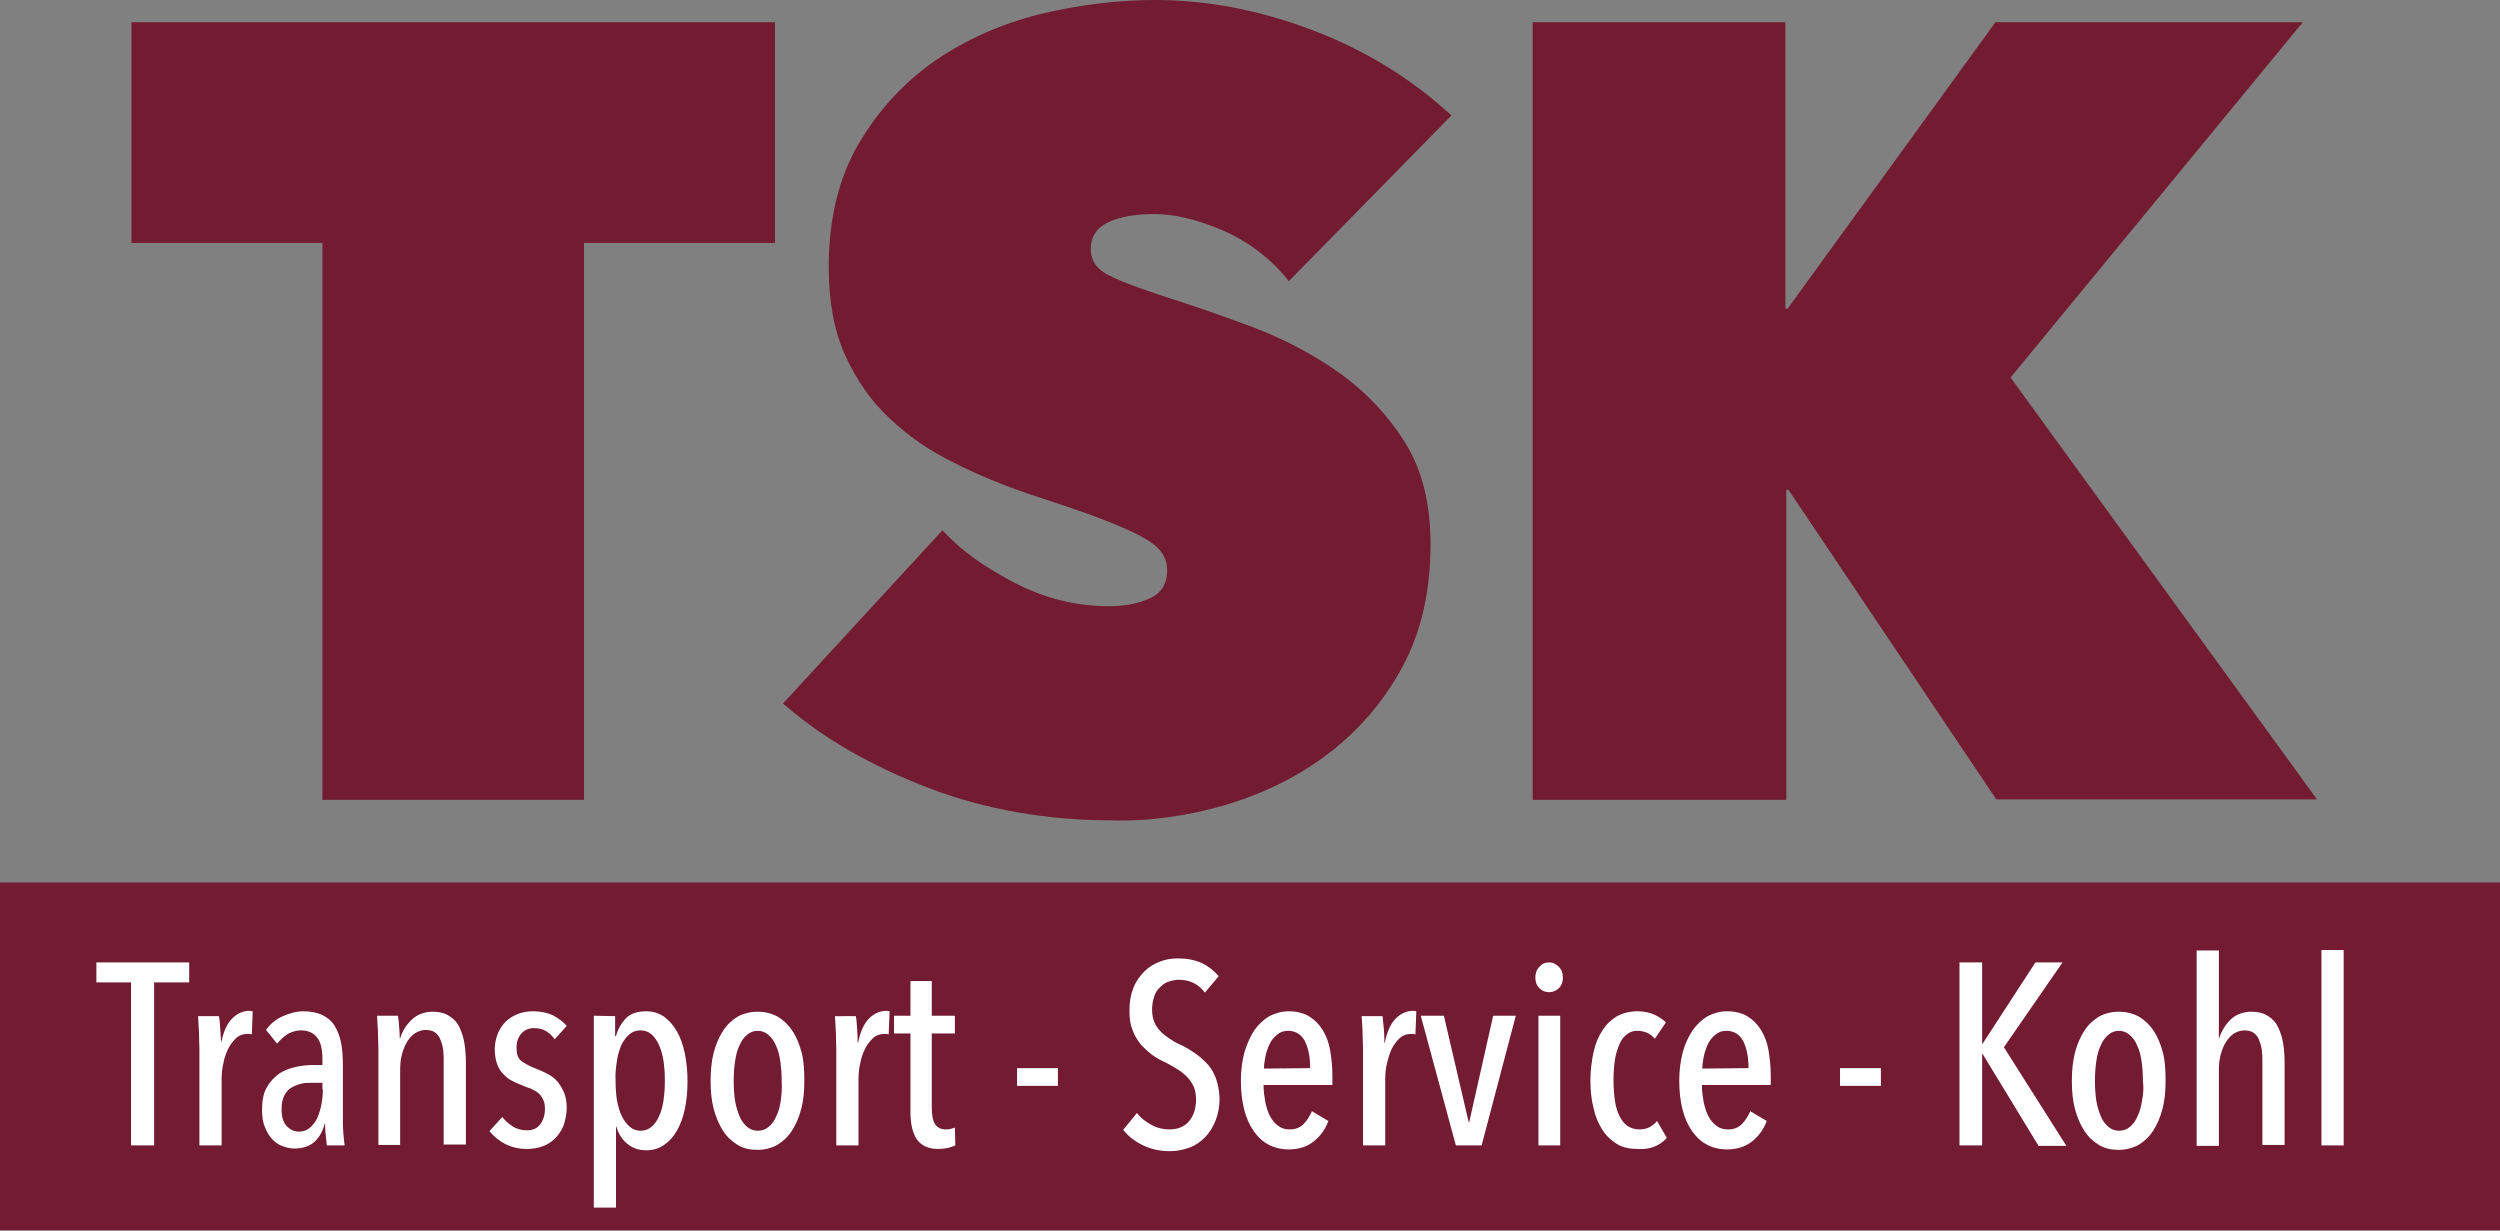
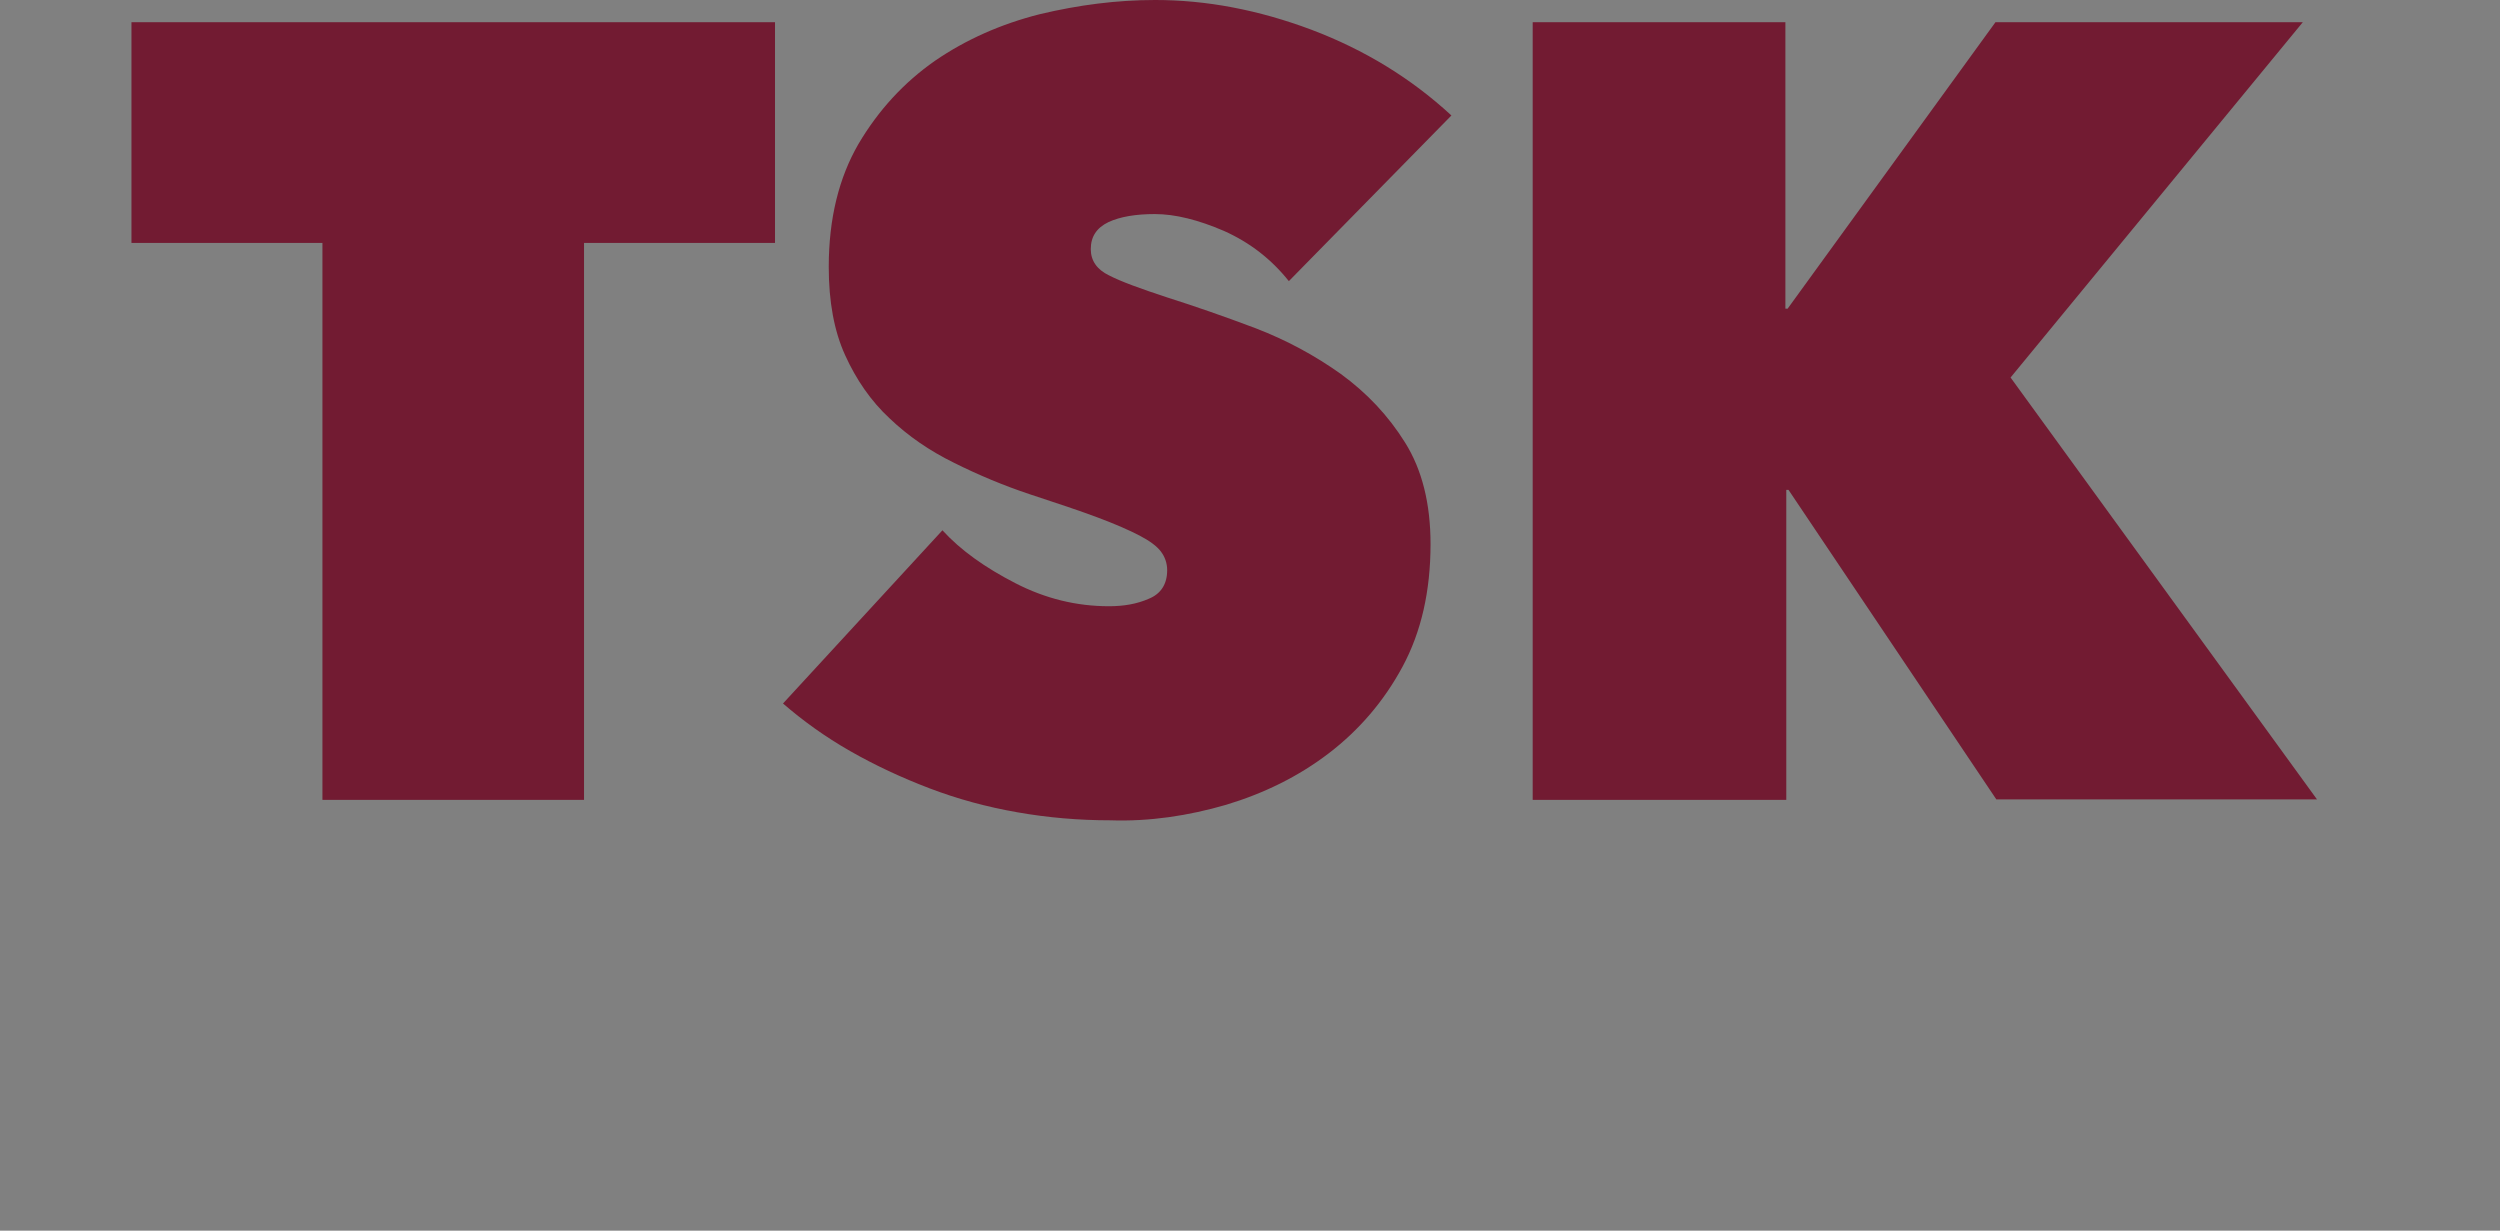
<svg xmlns="http://www.w3.org/2000/svg" xmlns:xlink="http://www.w3.org/1999/xlink" version="1.1" id="Ebene_1" x="0px" y="0px" viewBox="0 0 562.9 277.1" style="enable-background:new 0 0 562.9 277.1;" xml:space="preserve">
  <rect x="0" y="0" width="562.9" height="277.1" fill="#808080" stroke="none" />
  <style type="text/css">
	.st0{fill:none;}
	.st1{fill:#721B32;}
	.st2{clip-path:url(#SVGID_2_);fill:#FFFFFF;}
</style>
  <rect y="0" class="st0" width="562.9" height="277.1" />
  <path class="st1" d="M449.5,180h72.2l-69-95l65.8-80h-69.2l-46.8,64.5H402V5h-56.9v175.1h57.1v-69.8h0.5L449.5,180z M276.1,181.2  c8.6-2.6,16.3-6.4,23.1-11.6c6.8-5.2,12.4-11.7,16.6-19.5s6.3-17,6.3-27.6c0-9.1-1.9-16.7-5.7-22.8c-3.8-6.1-8.6-11.2-14.5-15.5  c-5.9-4.2-12.2-7.6-19.2-10.3c-6.9-2.6-13.5-4.9-19.8-6.9c-6.1-2-10.5-3.6-13.2-5c-2.7-1.3-4.1-3.3-4.1-5.9c0-2.8,1.3-4.8,4-6.1  c2.6-1.2,6.1-1.8,10.4-1.8c4.6,0,9.8,1.3,15.6,3.8c5.8,2.6,10.6,6.3,14.6,11.3L326.8,26c-9.1-8.4-19.6-14.8-31.5-19.3  c-12-4.5-23.7-6.7-35.2-6.7c-8.6,0-17.2,1.1-26,3.2c-8.7,2.2-16.6,5.7-23.6,10.5c-7,4.9-12.7,11.1-17.2,18.7  c-4.4,7.6-6.7,16.8-6.7,27.7c0,7.8,1.2,14.4,3.7,19.9s5.8,10.3,10,14.2c4.2,4,9,7.3,14.5,10c5.4,2.7,11.1,5.1,17.1,7.1  c6.1,2,11.2,3.7,15.2,5.2s7.2,2.9,9.5,4.1s3.9,2.4,4.8,3.6c0.9,1.2,1.4,2.6,1.4,4.2c0,3.1-1.4,5.3-4.1,6.4c-2.7,1.2-5.7,1.7-9,1.7  c-7.3,0-14.3-1.7-21.1-5.2s-12.3-7.4-16.4-11.9l-35.9,39c4.5,3.9,9.5,7.5,15.1,10.7s11.6,6,17.9,8.4c6.3,2.4,12.9,4.2,19.8,5.4  c6.8,1.2,13.8,1.8,20.9,1.8C258.8,185,267.5,183.7,276.1,181.2 M131.5,54.7h43V5H29.6v49.7h43v125.4h58.9V54.7z" />
-   <rect y="198.7" class="st1" width="562.9" height="78.3" />
  <g>
    <g>
      <defs>
        <rect id="SVGID_1_" y="0" width="562.9" height="277.1" />
      </defs>
      <clipPath id="SVGID_2_">
        <use xlink:href="#SVGID_1_" style="overflow:visible;" />
      </clipPath>
-       <path class="st2" d="M527.7,213.9h-5v44h5V213.9z M499.6,241.1c0-1.3,0.1-2.5,0.4-3.6s0.7-2.1,1.2-2.9c0.5-0.8,1.1-1.4,1.8-1.9    c0.7-0.4,1.5-0.7,2.3-0.7c0.9,0,1.7,0.2,2.2,0.6s1,1,1.2,1.7c0.3,0.7,0.5,1.5,0.6,2.3c0.1,0.9,0.1,1.7,0.1,2.5v18.7h5v-18.5    c0-1.4-0.1-2.9-0.3-4.2c-0.2-1.4-0.6-2.6-1.1-3.7c-0.5-1.1-1.3-2-2.3-2.6c-1-0.7-2.3-1-3.8-1c-1.8,0-3.4,0.6-4.6,1.7    c-1.2,1.2-2.1,2.6-2.6,4.2h-0.1V214h-5v44h5V241.1z M482.3,247.8c-0.2,1.4-0.5,2.5-1,3.5c-0.4,1-1,1.8-1.7,2.4s-1.5,0.9-2.5,0.9    c-0.9,0-1.7-0.3-2.4-0.9c-0.7-0.6-1.3-1.4-1.7-2.4c-0.4-1-0.8-2.2-1-3.5c-0.2-1.4-0.3-2.8-0.3-4.4c0-1.6,0.1-3.1,0.3-4.4    c0.2-1.4,0.5-2.6,1-3.6c0.4-1,1-1.8,1.7-2.4c0.7-0.6,1.5-0.9,2.4-0.9s1.7,0.3,2.4,0.9c0.7,0.6,1.3,1.4,1.7,2.4    c0.5,1,0.8,2.2,1,3.6c0.2,1.4,0.3,2.9,0.3,4.4C482.7,244.9,482.6,246.4,482.3,247.8 M487,237c-0.5-1.9-1.2-3.6-2.1-4.9    c-0.9-1.4-2-2.4-3.3-3.2c-1.3-0.7-2.8-1.1-4.5-1.1s-3.2,0.4-4.5,1.1c-1.3,0.8-2.4,1.8-3.3,3.2s-1.6,3-2.1,4.9s-0.7,4.1-0.7,6.4    s0.2,4.4,0.7,6.3c0.5,1.9,1.2,3.5,2.1,4.9s2,2.4,3.3,3.2c1.3,0.8,2.8,1.1,4.4,1.1c1.7,0,3.2-0.4,4.5-1.1c1.3-0.8,2.4-1.8,3.3-3.2    c0.9-1.4,1.6-3,2.1-4.9s0.7-4,0.7-6.3S487.5,238.9,487,237 M465.2,257.9l-14-22.1l13.2-19.1h-6.1L446.4,235h-0.1v-18.3h-5.1v41.2    h5.1v-20.6h0.1L459,258h6.2V257.9z M423.5,240.5h-9.2v4h9.2V240.5z M383.3,240.6c0-0.8,0.1-1.6,0.3-2.6c0.2-1,0.5-1.9,0.9-2.8    c0.4-0.9,1-1.6,1.7-2.2c0.7-0.6,1.5-0.9,2.5-0.9c1.7,0,3,0.8,3.8,2.3c0.8,1.6,1.2,3.6,1.2,6.1L383.3,240.6L383.3,240.6z     M398.7,244.6v-2.4c0-2-0.2-3.9-0.5-5.7s-0.9-3.3-1.7-4.6c-0.8-1.3-1.8-2.3-3.1-3.1c-1.2-0.7-2.8-1.1-4.5-1.1    c-1.6,0-3,0.4-4.4,1.1c-1.3,0.8-2.4,1.8-3.4,3.2c-0.9,1.4-1.7,3-2.2,4.9s-0.8,4-0.8,6.4c0,4.9,1,8.7,2.9,11.4s4.5,4.1,7.9,4.1    c2.2,0,4.1-0.6,5.6-1.8c1.5-1.2,2.6-2.7,3.3-4.6l-3.7-2.2c-0.5,1.1-1.1,2.1-1.9,2.9s-1.8,1.2-3.1,1.2c-1,0-1.8-0.2-2.6-0.8    c-0.7-0.5-1.3-1.2-1.8-2.1s-0.8-2-1.1-3.2c-0.2-1.2-0.4-2.5-0.4-3.9h15.5V244.6z M375.3,256.2l-2.2-3.8c-0.5,0.6-1,1-1.7,1.4    c-0.6,0.3-1.4,0.5-2.3,0.5c-1,0-1.9-0.3-2.7-0.8c-0.7-0.5-1.3-1.3-1.8-2.3s-0.8-2.1-1-3.5c-0.2-1.3-0.3-2.8-0.3-4.5    c0-1.6,0.1-3.1,0.3-4.5c0.2-1.4,0.6-2.5,1-3.5s1-1.8,1.7-2.3c0.7-0.6,1.5-0.8,2.4-0.8s1.6,0.2,2.3,0.5c0.6,0.3,1.2,0.8,1.6,1.3    l2.5-3.7c-0.6-0.6-1.5-1.2-2.5-1.7c-1.1-0.5-2.4-0.8-3.9-0.8c-1.7,0-3.3,0.4-4.6,1.1c-1.3,0.8-2.4,1.8-3.3,3.2s-1.6,3-2,4.9    s-0.7,4-0.7,6.3s0.2,4.4,0.7,6.3c0.4,1.9,1.1,3.5,2,4.9c0.9,1.4,2,2.4,3.3,3.2c1.3,0.8,2.9,1.1,4.6,1.1    C371.5,258.9,373.7,258,375.3,256.2 M351.3,228.7h-4.9v29.2h4.9V228.7z M351,217.7c-0.6-0.6-1.3-1-2.2-1s-1.6,0.3-2.2,1    c-0.6,0.6-0.9,1.4-0.9,2.4s0.3,1.8,0.9,2.4c0.6,0.6,1.3,0.9,2.2,0.9c0.8,0,1.6-0.3,2.2-0.9c0.6-0.6,0.9-1.4,0.9-2.4    C351.9,219.1,351.6,218.3,351,217.7 M341.3,228.7h-5.1l-5.4,24h-0.1l-5.6-24h-5.2l7.9,29.2h5.8L341.3,228.7z M311.8,234.8h-0.1    c0-1,0-2-0.1-3s-0.2-2.1-0.3-3h-4.7c0.1,1.1,0.1,2.3,0.2,3.6c0,1.3,0.1,2.6,0.1,3.7v21.8h5v-14.8c0-1.3,0.1-2.5,0.4-3.7    s0.6-2.3,1.1-3.3s1.1-1.7,1.8-2.4c0.7-0.6,1.5-0.9,2.5-0.9c0.2,0,0.4,0,0.5,0c0.2,0,0.3,0.1,0.5,0.1l0.2-5.2    c-0.2,0-0.4-0.1-0.7-0.1c-1.5,0-2.8,0.6-3.9,1.7C313.1,230.5,312.3,232.3,311.8,234.8 M284.6,240.6c0-0.8,0.1-1.6,0.3-2.6    c0.2-1,0.5-1.9,0.9-2.8c0.4-0.9,1-1.6,1.7-2.2c0.7-0.6,1.5-0.9,2.5-0.9c1.7,0,3,0.8,3.8,2.3c0.8,1.6,1.2,3.6,1.2,6.1L284.6,240.6    L284.6,240.6z M300,244.6v-2.4c0-2-0.2-3.9-0.5-5.7s-0.9-3.3-1.7-4.6c-0.8-1.3-1.8-2.3-3.1-3.1c-1.2-0.7-2.8-1.1-4.5-1.1    c-1.6,0-3,0.4-4.4,1.1c-1.3,0.8-2.4,1.8-3.4,3.2c-0.9,1.4-1.6,3-2.2,4.9c-0.5,1.9-0.8,4-0.8,6.4c0,4.9,1,8.7,2.9,11.4    s4.5,4.1,7.9,4.1c2.2,0,4.1-0.6,5.6-1.8c1.5-1.2,2.6-2.7,3.3-4.6l-3.7-2.2c-0.5,1.1-1.1,2.1-1.9,2.9c-0.8,0.8-1.8,1.2-3.1,1.2    c-1,0-1.8-0.2-2.6-0.8c-0.7-0.5-1.3-1.2-1.8-2.1s-0.8-2-1.1-3.2c-0.2-1.2-0.4-2.5-0.4-3.9H300V244.6z M273.7,242.6    c-0.5-1.3-1.2-2.4-2.1-3.3c-0.9-0.9-1.8-1.7-2.9-2.4c-1-0.7-2.1-1.3-3.2-1.8c-0.9-0.4-1.7-0.9-2.4-1.4c-0.7-0.5-1.4-1-1.9-1.6    c-0.6-0.6-1-1.3-1.3-2s-0.5-1.7-0.5-2.7c0-1.2,0.2-2.2,0.5-3.1c0.3-0.9,0.8-1.6,1.4-2.1c0.6-0.6,1.2-1,1.9-1.2s1.4-0.4,2.2-0.4    c2.5,0,4.5,1,5.9,2.9l3.1-3.7c-1.1-1.3-2.4-2.3-3.9-3c-1.6-0.7-3.3-1-5.3-1c-1.4,0-2.7,0.2-4,0.7s-2.5,1.2-3.5,2.2    s-1.9,2.2-2.5,3.7s-0.9,3.2-0.9,5.2c0,1.7,0.2,3.1,0.7,4.3c0.4,1.2,1.1,2.3,1.8,3.2c0.8,0.9,1.7,1.7,2.6,2.4c1,0.7,2,1.3,3.2,1.8    c0.9,0.5,1.8,1,2.6,1.5c0.8,0.5,1.5,1.1,2.1,1.7c0.6,0.6,1.1,1.4,1.5,2.2c0.3,0.8,0.5,1.7,0.5,2.8c0,2.2-0.6,3.9-1.7,5.1    s-2.6,1.7-4.3,1.7c-1.4,0-2.7-0.3-4-1s-2.5-1.6-3.3-2.7l-3.1,3.8c1.1,1.4,2.6,2.6,4.5,3.5s3.9,1.3,6,1.3c1.6,0,3-0.3,4.4-0.8    s2.5-1.3,3.5-2.3s1.8-2.3,2.4-3.8s0.9-3.2,0.9-5C274.5,245.3,274.2,243.9,273.7,242.6 M238.2,240.5H229v4h9.2V240.5z M215.1,257.9    l-0.1-4c-0.3,0.1-0.6,0.2-1,0.3c-0.4,0.1-0.8,0.1-1.1,0.1c-1,0-1.8-0.4-2.3-1.1s-0.8-2-0.8-3.7v-16.8h5.2v-4h-5.2v-7.8H205v7.8    h-3.7v4h3.7v17.8c0,2.6,0.5,4.6,1.4,6c1,1.4,2.6,2.2,4.8,2.2c0.7,0,1.4-0.1,2.1-0.2C214.1,258.3,214.7,258.1,215.1,257.9     M193.2,234.8h-0.1c0-1,0-2-0.1-3s-0.1-2.1-0.3-3H188c0.1,1.1,0.1,2.3,0.2,3.6c0,1.3,0.1,2.6,0.1,3.7v21.8h5v-14.8    c0-1.3,0.1-2.5,0.4-3.7c0.2-1.2,0.6-2.3,1.1-3.3s1.1-1.7,1.8-2.4c0.7-0.6,1.5-0.9,2.5-0.9c0.2,0,0.4,0,0.5,0    c0.2,0,0.3,0.1,0.5,0.1l0.2-5.2c-0.2,0-0.4-0.1-0.7-0.1c-1.5,0-2.8,0.6-3.9,1.7C194.5,230.5,193.7,232.3,193.2,234.8 M175.8,247.8    c-0.2,1.4-0.5,2.5-1,3.5c-0.4,1-1,1.8-1.7,2.4s-1.5,0.9-2.5,0.9c-0.9,0-1.7-0.3-2.4-0.9s-1.3-1.4-1.7-2.4s-0.8-2.2-1-3.5    c-0.2-1.4-0.3-2.8-0.3-4.4c0-1.6,0.1-3.1,0.3-4.4c0.2-1.4,0.5-2.6,1-3.6c0.4-1,1-1.8,1.7-2.4c0.7-0.6,1.5-0.9,2.4-0.9    s1.7,0.3,2.4,0.9c0.7,0.6,1.3,1.4,1.7,2.4c0.5,1,0.8,2.2,1,3.6c0.2,1.4,0.3,2.9,0.3,4.4C176.1,244.9,176,246.4,175.8,247.8     M180.5,237c-0.5-1.9-1.2-3.6-2.1-4.9c-0.9-1.4-2-2.4-3.3-3.2c-1.3-0.7-2.8-1.1-4.5-1.1s-3.2,0.4-4.5,1.1    c-1.3,0.8-2.4,1.8-3.3,3.2c-0.9,1.4-1.6,3-2.1,4.9s-0.7,4.1-0.7,6.4s0.2,4.4,0.7,6.3c0.5,1.9,1.2,3.5,2.1,4.9    c0.9,1.4,2,2.4,3.3,3.2c1.3,0.8,2.8,1.1,4.4,1.1c1.7,0,3.2-0.4,4.5-1.1c1.3-0.8,2.4-1.8,3.3-3.2c0.9-1.4,1.6-3,2.1-4.9    s0.7-4,0.7-6.3S181,238.9,180.5,237 M138.9,238.9c0.2-1.4,0.6-2.6,1-3.6c0.5-1,1.1-1.8,1.8-2.4c0.7-0.6,1.5-0.9,2.5-0.9    s1.8,0.3,2.5,0.9c0.7,0.6,1.2,1.4,1.7,2.4c0.4,1,0.8,2.2,1,3.6c0.2,1.4,0.3,2.8,0.3,4.4c0,1.6-0.1,3.1-0.3,4.4    c-0.2,1.4-0.5,2.6-1,3.6c-0.4,1-1,1.8-1.7,2.4s-1.5,0.9-2.5,0.9c-0.9,0-1.7-0.3-2.4-0.9s-1.3-1.4-1.8-2.4s-0.8-2.2-1.1-3.6    c-0.2-1.4-0.3-2.9-0.3-4.4C138.5,241.8,138.7,240.3,138.9,238.9 M133.7,228.7v43.2h5v-18.2h0.1c0.4,1.5,1.2,2.8,2.4,3.8    s2.6,1.5,4.3,1.5c1.5,0,2.9-0.4,4-1.2c1.2-0.8,2.1-1.8,2.9-3.2c0.8-1.4,1.4-3,1.8-4.9c0.4-1.9,0.6-4,0.6-6.2s-0.2-4.3-0.6-6.3    c-0.4-1.9-1-3.6-1.8-5s-1.8-2.5-2.9-3.3c-1.2-0.8-2.5-1.2-4-1.2c-2,0-3.5,0.5-4.6,1.6c-1,1.1-1.8,2.4-2.2,4h-0.2v-4.5L133.7,228.7    L133.7,228.7z M127.6,231c-0.8-1-1.9-1.7-3.1-2.4c-1.3-0.6-2.8-0.9-4.5-0.9c-1.2,0-2.3,0.2-3.4,0.6c-1,0.4-2,1-2.7,1.7    c-0.8,0.8-1.4,1.7-1.8,2.7s-0.7,2.2-0.7,3.5s0.2,2.4,0.5,3.3c0.3,0.9,0.8,1.7,1.4,2.3s1.2,1.2,1.9,1.5c0.7,0.4,1.4,0.7,2.2,1    c0.7,0.3,1.4,0.6,2.1,0.8c0.6,0.3,1.2,0.6,1.7,1s0.8,0.9,1.1,1.5s0.4,1.3,0.4,2.1c0,1.4-0.4,2.6-1.1,3.5c-0.7,0.9-1.7,1.3-2.9,1.3    c-1.3,0-2.4-0.3-3.3-0.9s-1.7-1.3-2.3-2.1l-2.9,3.2c1,1.2,2.2,2.2,3.6,2.9c1.4,0.7,3,1.1,4.8,1.1c1.3,0,2.5-0.2,3.6-0.6    s2-1,2.8-1.8s1.4-1.7,1.9-2.9c0.4-1.2,0.7-2.5,0.7-4c0-1.3-0.2-2.5-0.6-3.4c-0.4-0.9-0.9-1.8-1.5-2.5s-1.4-1.3-2.2-1.7    s-1.6-0.8-2.4-1.1c-1.6-0.6-2.7-1.2-3.5-1.8s-1.1-1.6-1.1-3s0.4-2.4,1.1-3.2s1.7-1.2,2.8-1.2s2,0.2,2.8,0.7s1.4,1.1,1.9,1.8    L127.6,231z M104.9,257.9v-18.6c0-1.4-0.1-2.9-0.3-4.2c-0.2-1.4-0.6-2.6-1.1-3.7c-0.5-1.1-1.3-2-2.3-2.6c-1-0.7-2.3-1-3.8-1    c-1.8,0-3.4,0.6-4.6,1.7c-1.3,1.2-2.2,2.6-2.7,4.3H90c0-0.5,0-1.2-0.1-2.2s-0.1-1.9-0.3-2.9h-4.7c0.1,1.1,0.1,2.3,0.2,3.6    c0,1.3,0.1,2.6,0.1,3.7v21.8h4.9V241c0-1.3,0.1-2.5,0.4-3.6s0.7-2.1,1.2-2.9c0.5-0.8,1.1-1.4,1.8-1.9c0.7-0.4,1.5-0.7,2.3-0.7    c0.9,0,1.7,0.2,2.2,0.6c0.5,0.4,1,1,1.2,1.7c0.3,0.7,0.5,1.5,0.6,2.3c0.1,0.9,0.1,1.7,0.1,2.5v18.7h5V257.9z M72.7,245.3    c0,1-0.1,2.1-0.3,3.2c-0.2,1.1-0.5,2.1-0.9,3.1c-0.4,0.9-1,1.7-1.7,2.3s-1.5,0.9-2.5,0.9s-1.9-0.4-2.7-1.2    c-0.8-0.8-1.2-2.1-1.2-3.9c0-1.2,0.2-2.2,0.6-3s0.9-1.4,1.6-1.8c0.7-0.4,1.4-0.7,2.2-0.9c0.8-0.2,1.7-0.2,2.6-0.2h2.2v1.5H72.7z     M77.6,257.9c-0.1-0.7-0.2-1.6-0.3-2.8c-0.1-1.2-0.1-2.3-0.1-3.3V240c0-1.9-0.1-3.7-0.4-5.2s-0.8-2.8-1.5-3.9    c-0.7-1.1-1.6-1.8-2.8-2.4c-1.1-0.5-2.6-0.8-4.2-0.8c-1.5,0-3,0.4-4.6,1.1c-1.6,0.7-2.8,1.7-3.8,3.1l2.5,3.1    c0.7-0.9,1.5-1.6,2.4-2.2c0.9-0.5,1.9-0.8,3-0.8c1.5,0,2.7,0.5,3.5,1.5c0.9,1,1.3,2.7,1.3,5v1.3h-1.9c-1.3,0-2.6,0.1-4,0.4    c-1.4,0.3-2.7,0.8-3.8,1.5c-1.1,0.8-2.1,1.8-2.8,3.1c-0.8,1.3-1.1,3.1-1.1,5.1c0,1.6,0.2,2.9,0.7,4c0.4,1.1,1,2,1.7,2.7    s1.4,1.2,2.3,1.5s1.7,0.5,2.5,0.5c1.9,0,3.5-0.5,4.6-1.5s1.9-2.4,2.3-4.1h0.1c0,0.5,0,1.3,0.1,2.2s0.2,1.8,0.3,2.7L77.6,257.9    L77.6,257.9z M49.8,234.8L49.8,234.8c-0.1-1-0.1-2-0.2-3s-0.1-2.1-0.3-3h-4.7c0.1,1.1,0.1,2.3,0.2,3.6c0,1.3,0.1,2.6,0.1,3.7v21.8    h5v-14.8c0-1.3,0.1-2.5,0.4-3.7c0.2-1.2,0.6-2.3,1.1-3.3s1.1-1.7,1.8-2.4c0.7-0.6,1.5-0.9,2.5-0.9c0.2,0,0.4,0,0.5,0    c0.2,0,0.3,0.1,0.5,0.1l0.2-5.2c-0.2,0-0.4-0.1-0.7-0.1c-1.5,0-2.8,0.6-3.9,1.7C51.1,230.5,50.3,232.3,49.8,234.8 M42.6,221.2    v-4.5H21.7v4.5h7.8v36.7h5.2v-36.7L42.6,221.2L42.6,221.2z" />
    </g>
  </g>
</svg>